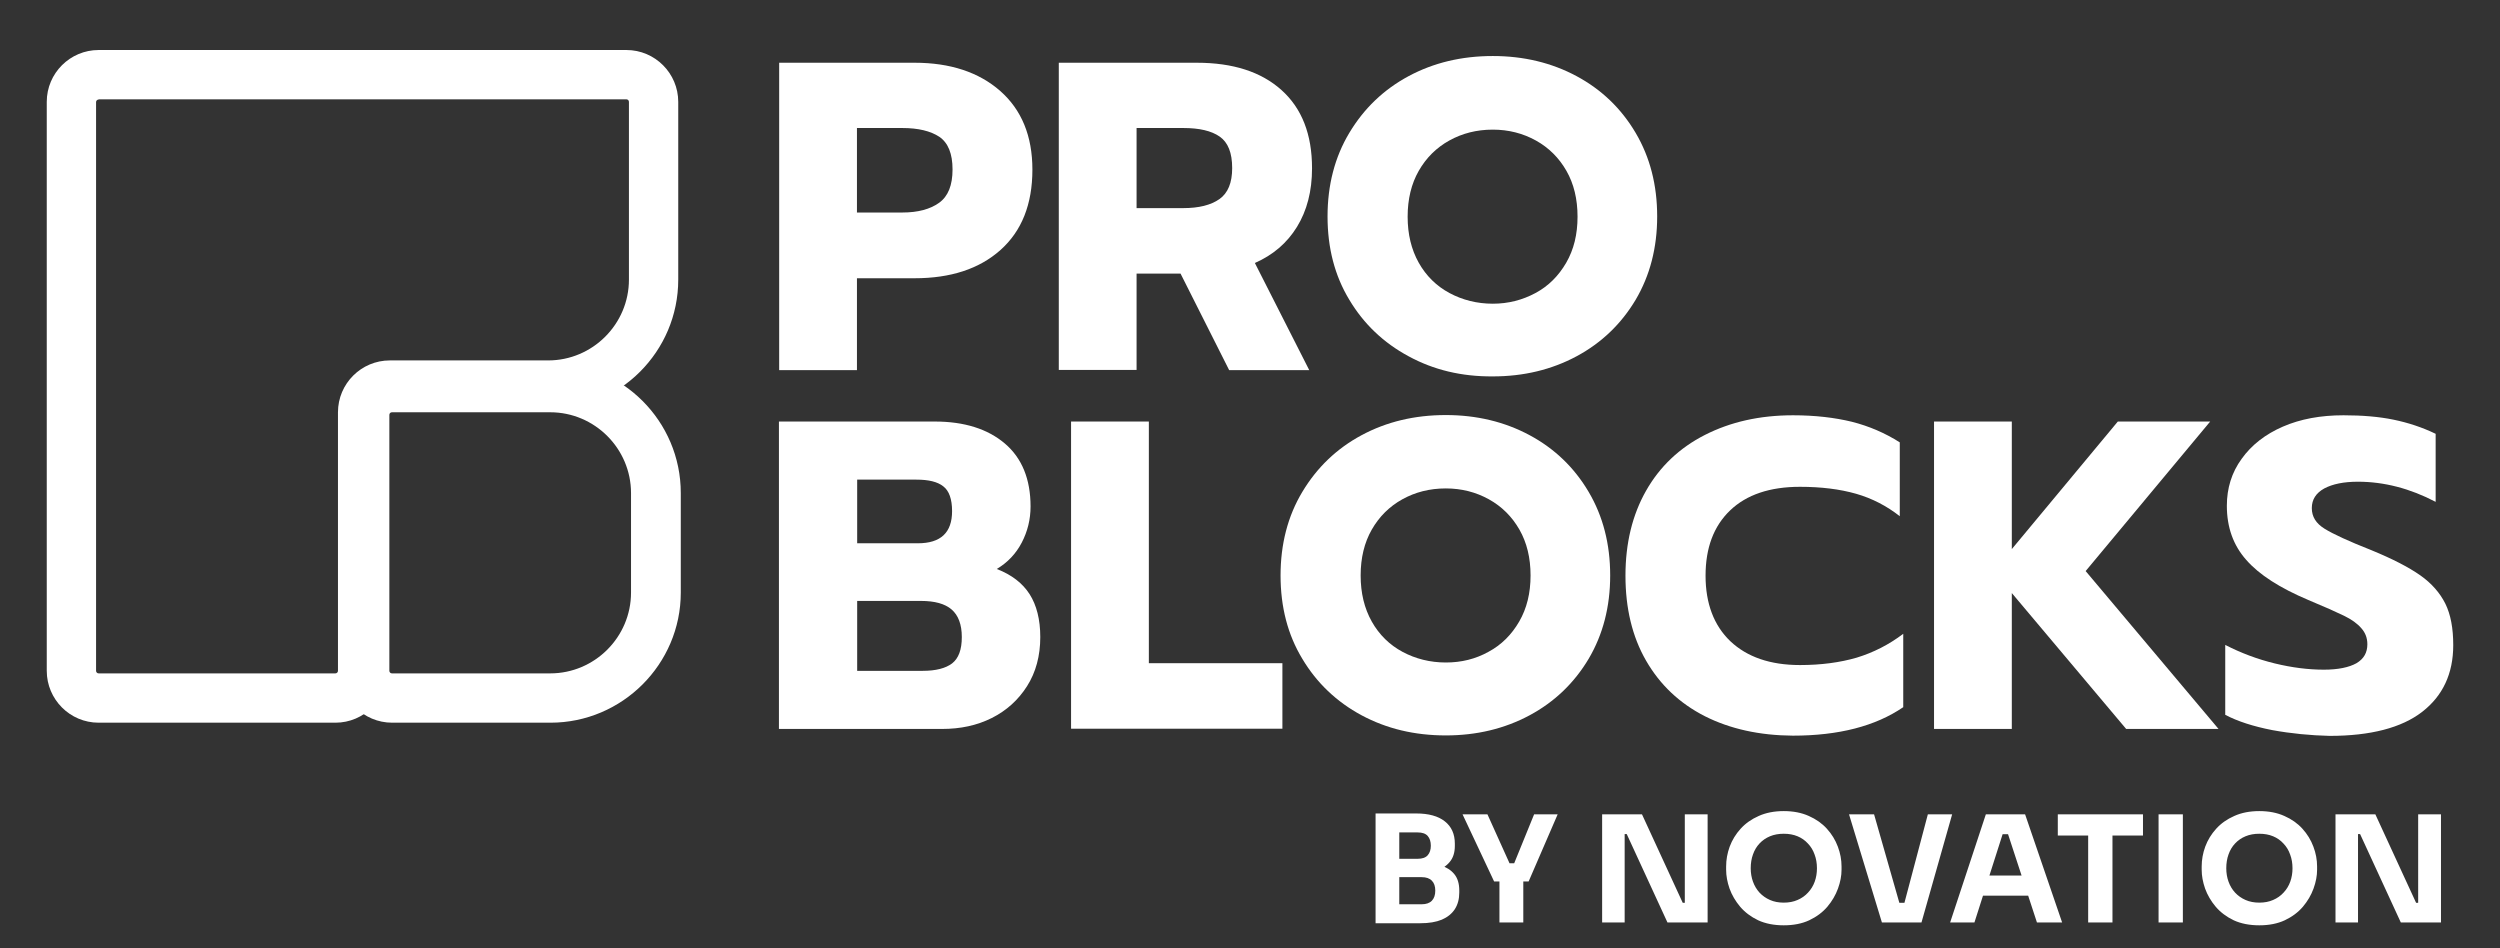
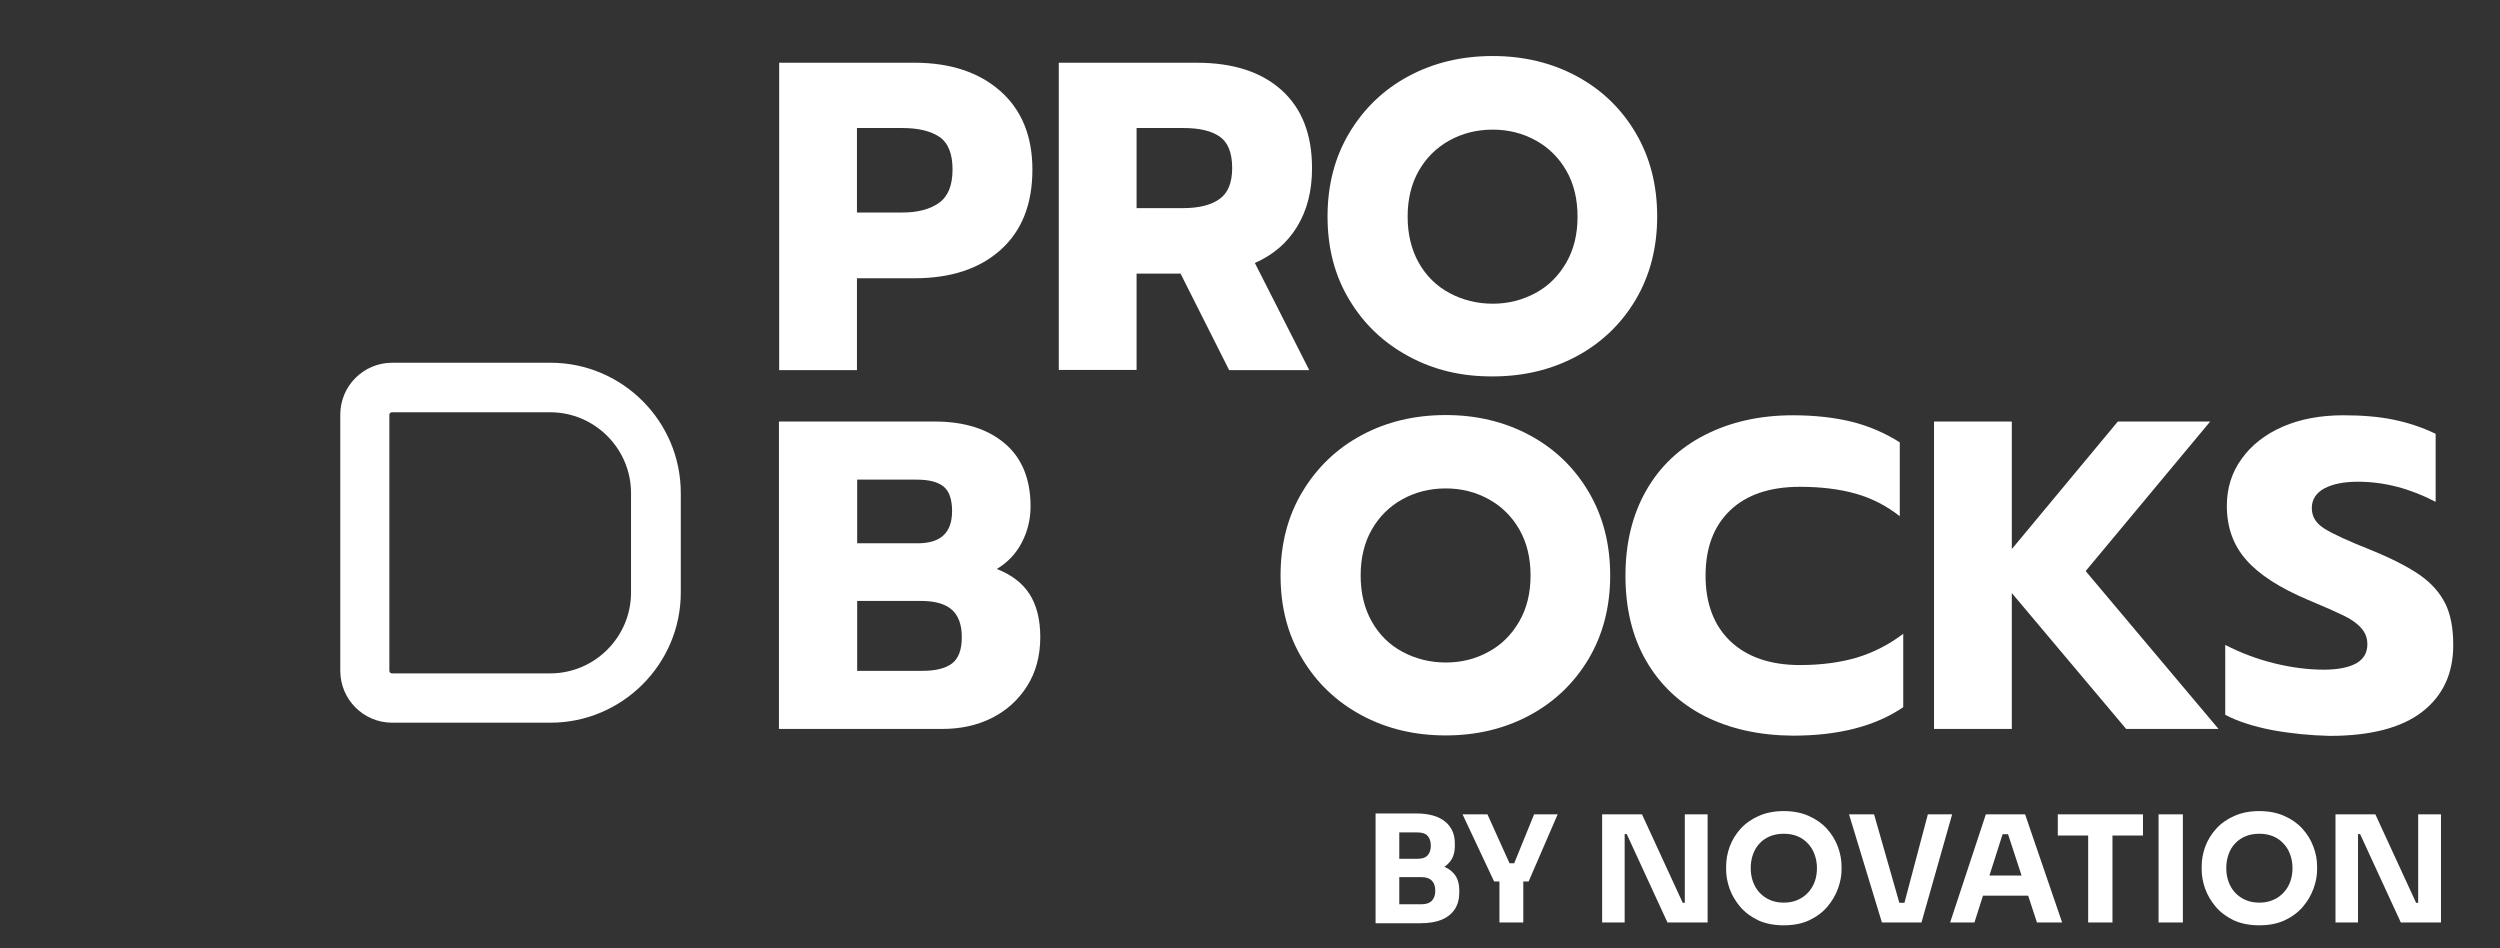
<svg xmlns="http://www.w3.org/2000/svg" width="232" height="88" viewBox="0 0 232 88" fill="none">
  <rect x="0" y="0" width="232" height="88" fill="#333333" stroke="none" />
  <g clip-path="url(#clip0_561_4874)">
    <path d="M72.307 5.822H84.873C88.181 5.822 90.845 6.703 92.822 8.443C94.798 10.183 95.807 12.61 95.807 15.747C95.807 18.948 94.819 21.439 92.843 23.201C90.867 24.962 88.203 25.822 84.873 25.822H79.525V34.35H72.307V5.822ZM83.735 19.721C85.174 19.721 86.313 19.42 87.15 18.819C87.988 18.217 88.396 17.186 88.396 15.725C88.396 14.264 87.988 13.255 87.172 12.696C86.356 12.159 85.217 11.88 83.735 11.88H79.525V19.721H83.735Z" fill="white" />
    <path d="M98.256 5.822H111.059C114.41 5.822 117.031 6.66 118.922 8.357C120.812 10.054 121.757 12.46 121.757 15.618C121.757 17.744 121.284 19.549 120.361 21.053C119.437 22.556 118.127 23.673 116.451 24.404L121.499 34.35H114.067L109.556 25.392H105.474V34.328H98.256V5.822ZM109.813 19.313C111.253 19.313 112.37 19.033 113.164 18.475C113.959 17.916 114.346 16.95 114.346 15.596C114.346 14.179 113.959 13.212 113.186 12.675C112.413 12.138 111.296 11.88 109.813 11.88H105.474V19.313H109.813Z" fill="white" />
    <path d="M130.715 33.061C128.395 31.815 126.547 30.053 125.216 27.819C123.862 25.585 123.196 23.007 123.196 20.086C123.196 17.186 123.862 14.587 125.216 12.331C126.569 10.075 128.395 8.314 130.715 7.068C133.035 5.822 135.634 5.199 138.534 5.199C141.391 5.199 143.99 5.822 146.31 7.068C148.63 8.314 150.456 10.075 151.788 12.331C153.12 14.587 153.786 17.164 153.786 20.086C153.786 22.986 153.12 25.564 151.788 27.819C150.456 30.053 148.63 31.815 146.31 33.061C143.99 34.307 141.391 34.93 138.534 34.93C135.634 34.951 133.035 34.328 130.715 33.061ZM142.487 27.196C143.69 26.552 144.635 25.607 145.344 24.382C146.053 23.158 146.396 21.74 146.396 20.107C146.396 18.475 146.053 17.057 145.365 15.854C144.678 14.651 143.733 13.706 142.53 13.04C141.327 12.374 139.995 12.03 138.534 12.03C137.03 12.03 135.699 12.374 134.496 13.04C133.293 13.706 132.347 14.651 131.66 15.854C130.973 17.057 130.629 18.475 130.629 20.107C130.629 21.74 130.973 23.158 131.66 24.382C132.347 25.607 133.314 26.552 134.517 27.196C135.72 27.841 137.073 28.184 138.534 28.184C139.973 28.184 141.284 27.841 142.487 27.196Z" fill="white" />
    <path d="M72.307 39.118H86.742C89.492 39.118 91.662 39.806 93.251 41.159C94.841 42.512 95.636 44.467 95.636 47.002C95.636 48.205 95.356 49.322 94.819 50.353C94.282 51.384 93.509 52.2 92.499 52.802C93.896 53.339 94.905 54.134 95.55 55.143C96.194 56.153 96.538 57.485 96.538 59.117C96.538 60.857 96.13 62.383 95.313 63.672C94.497 64.96 93.401 65.948 92.027 66.636C90.652 67.323 89.127 67.646 87.43 67.646H72.285V39.118H72.307ZM85.174 50.417C87.301 50.417 88.353 49.429 88.353 47.431C88.353 46.315 88.074 45.541 87.537 45.133C87 44.703 86.162 44.51 85.045 44.51H79.546V50.417H85.174ZM85.625 62.254C86.85 62.254 87.752 62.017 88.353 61.566C88.955 61.094 89.256 60.299 89.256 59.117C89.256 57.957 88.933 57.098 88.31 56.561C87.687 56.024 86.742 55.766 85.453 55.766H79.546V62.254H85.625Z" fill="white" />
-     <path d="M99.395 39.118H106.613V61.545H119.007V67.624H99.395V39.118Z" fill="white" />
    <path d="M126.354 66.378C124.034 65.132 122.187 63.371 120.855 61.137C119.501 58.903 118.836 56.325 118.836 53.403C118.836 50.503 119.501 47.904 120.855 45.648C122.208 43.393 124.034 41.631 126.354 40.386C128.674 39.14 131.273 38.517 134.173 38.517C137.03 38.517 139.63 39.14 141.95 40.386C144.27 41.631 146.096 43.393 147.427 45.648C148.759 47.904 149.425 50.482 149.425 53.403C149.425 56.303 148.759 58.881 147.427 61.137C146.096 63.371 144.27 65.132 141.95 66.378C139.63 67.624 137.03 68.247 134.173 68.247C131.273 68.247 128.674 67.624 126.354 66.378ZM138.126 60.492C139.329 59.848 140.274 58.903 140.983 57.678C141.692 56.454 142.036 55.036 142.036 53.403C142.036 51.771 141.692 50.353 141.004 49.15C140.317 47.947 139.372 47.002 138.169 46.336C136.966 45.67 135.634 45.326 134.173 45.326C132.67 45.326 131.338 45.67 130.135 46.336C128.932 47.002 127.987 47.947 127.299 49.15C126.612 50.353 126.268 51.771 126.268 53.403C126.268 55.036 126.612 56.454 127.299 57.678C127.987 58.903 128.953 59.848 130.156 60.492C131.359 61.137 132.713 61.48 134.173 61.48C135.613 61.48 136.923 61.158 138.126 60.492Z" fill="white" />
    <path d="M158.211 66.464C155.848 65.261 154.044 63.542 152.755 61.309C151.466 59.074 150.843 56.432 150.843 53.425C150.843 50.396 151.487 47.775 152.755 45.541C154.022 43.307 155.848 41.567 158.211 40.364C160.574 39.161 163.281 38.538 166.396 38.538C168.436 38.538 170.262 38.753 171.852 39.14C173.463 39.548 174.945 40.192 176.299 41.051V47.904C175.096 46.959 173.742 46.25 172.239 45.82C170.735 45.391 168.995 45.176 167.04 45.176C164.247 45.176 162.078 45.906 160.553 47.367C159.027 48.828 158.276 50.847 158.276 53.425C158.276 56.002 159.049 58.043 160.574 59.504C162.121 60.965 164.269 61.717 167.04 61.717C168.995 61.717 170.756 61.48 172.303 61.029C173.85 60.557 175.289 59.826 176.621 58.817V65.626C174.043 67.388 170.627 68.269 166.374 68.269C163.281 68.247 160.553 67.645 158.211 66.464Z" fill="white" />
    <path d="M179.478 39.118H186.696V50.955L196.534 39.118H205.105L193.548 52.995L205.879 67.646H197.307L186.696 55.036V67.646H179.478V39.118Z" fill="white" />
    <path d="M210.862 67.753C209.101 67.409 207.64 66.937 206.502 66.335V59.848C207.962 60.6 209.509 61.18 211.099 61.566C212.688 61.953 214.213 62.146 215.653 62.146C216.984 62.146 217.994 61.931 218.682 61.545C219.369 61.137 219.691 60.557 219.691 59.783C219.691 59.203 219.498 58.709 219.133 58.301C218.767 57.871 218.23 57.485 217.522 57.141C216.813 56.797 215.717 56.303 214.213 55.68C211.571 54.563 209.659 53.339 208.456 51.964C207.253 50.611 206.652 48.935 206.652 46.937C206.652 45.305 207.103 43.844 208.027 42.577C208.929 41.309 210.218 40.3 211.85 39.591C213.483 38.882 215.352 38.538 217.479 38.538C219.219 38.538 220.765 38.667 222.119 38.946C223.472 39.225 224.782 39.655 226.028 40.257V46.572C223.644 45.326 221.238 44.703 218.81 44.703C217.5 44.703 216.469 44.918 215.696 45.326C214.922 45.756 214.536 46.357 214.536 47.152C214.536 47.947 214.922 48.57 215.717 49.064C216.512 49.558 217.951 50.224 220.078 51.062C222.011 51.857 223.515 52.63 224.589 53.382C225.663 54.134 226.436 55.036 226.93 56.024C227.424 57.034 227.661 58.301 227.661 59.869C227.661 62.511 226.694 64.574 224.782 66.056C222.87 67.538 219.992 68.29 216.19 68.29C214.407 68.247 212.624 68.075 210.862 67.753Z" fill="white" />
-     <path d="M31.127 67.066H9.151C6.487 67.066 4.339 64.896 4.339 62.254V9.452C4.339 6.789 6.509 4.641 9.151 4.641H58.129C60.793 4.641 62.941 6.81 62.941 9.452V25.95C62.941 32.609 57.527 38.044 50.847 38.044H36.153C36.024 38.044 35.917 38.152 35.917 38.281V62.254C35.938 64.896 33.79 67.066 31.127 67.066ZM9.151 9.238C9.022 9.238 8.915 9.345 8.915 9.474V62.254C8.915 62.383 9.022 62.49 9.151 62.49H31.127C31.256 62.49 31.363 62.383 31.363 62.254V38.259C31.363 35.595 33.533 33.447 36.175 33.447H50.868C54.993 33.447 58.365 30.075 58.365 25.95V9.452C58.365 9.324 58.258 9.216 58.129 9.216H9.151V9.238Z" fill="white" />
    <path d="M51.083 67.066H36.39C33.726 67.066 31.578 64.896 31.578 62.254V38.474C31.578 35.81 33.747 33.662 36.39 33.662H51.083C57.742 33.662 63.177 39.075 63.177 45.756V54.993C63.177 61.631 57.742 67.066 51.083 67.066ZM36.368 38.259C36.239 38.259 36.132 38.367 36.132 38.495V62.254C36.132 62.383 36.239 62.49 36.368 62.49H51.062C55.186 62.49 58.559 59.118 58.559 54.993V45.756C58.559 41.632 55.186 38.259 51.062 38.259H36.368Z" fill="white" />
    <path d="M129.578 85.676V83.916H131.929C132.351 83.916 132.667 83.806 132.878 83.586C133.088 83.367 133.194 83.055 133.194 82.652C133.194 82.248 133.088 81.941 132.878 81.73C132.667 81.51 132.351 81.4 131.929 81.4H129.578V80.039H131.819C132.516 80.039 133.134 80.126 133.675 80.301C134.216 80.466 134.642 80.736 134.954 81.112C135.265 81.488 135.421 81.996 135.421 82.638V82.83C135.421 83.426 135.284 83.939 135.009 84.37C134.734 84.792 134.33 85.117 133.799 85.346C133.267 85.566 132.607 85.676 131.819 85.676H129.578ZM127.653 85.676V75.489H129.853V85.676H127.653ZM129.578 81.043V79.696H131.558C131.989 79.696 132.3 79.586 132.493 79.366C132.685 79.146 132.781 78.853 132.781 78.486C132.781 78.101 132.685 77.799 132.493 77.579C132.3 77.359 131.989 77.249 131.558 77.249H129.578V75.489H131.42C132.575 75.489 133.46 75.732 134.074 76.217C134.697 76.703 135.009 77.395 135.009 78.293V78.5C135.009 79.123 134.848 79.622 134.527 79.998C134.216 80.374 133.79 80.644 133.249 80.809C132.717 80.965 132.108 81.043 131.42 81.043H129.578ZM138.653 81.799L135.725 75.571H138.035L140.138 80.232L139.739 80.108H140.894L140.468 80.232L142.365 75.571H144.551L141.857 81.799H138.653ZM139.148 85.607V81.483H141.362V85.607H139.148ZM148.678 85.607V75.571H152.377L156.157 83.779H156.625L156.35 84.026V75.571H158.467V85.607H154.741L150.96 77.4H150.493L150.768 77.152V85.607H148.678ZM165.533 85.869C164.626 85.869 163.833 85.713 163.155 85.401C162.486 85.08 161.931 84.663 161.491 84.15C161.051 83.628 160.721 83.064 160.501 82.459C160.291 81.854 160.185 81.272 160.185 80.713V80.411C160.185 79.787 160.295 79.173 160.515 78.568C160.744 77.954 161.083 77.4 161.532 76.905C161.982 76.41 162.541 76.016 163.21 75.722C163.879 75.42 164.653 75.269 165.533 75.269C166.413 75.269 167.188 75.42 167.857 75.722C168.526 76.016 169.085 76.41 169.534 76.905C169.983 77.4 170.322 77.954 170.551 78.568C170.78 79.173 170.895 79.787 170.895 80.411V80.713C170.895 81.272 170.785 81.854 170.565 82.459C170.345 83.064 170.015 83.628 169.575 84.15C169.135 84.663 168.576 85.08 167.898 85.401C167.229 85.713 166.441 85.869 165.533 85.869ZM165.533 83.765C166.01 83.765 166.436 83.683 166.812 83.518C167.197 83.353 167.522 83.124 167.788 82.83C168.063 82.537 168.269 82.198 168.407 81.813C168.544 81.428 168.613 81.016 168.613 80.576C168.613 80.108 168.539 79.682 168.393 79.297C168.255 78.903 168.049 78.564 167.774 78.28C167.508 77.986 167.188 77.762 166.812 77.606C166.436 77.45 166.01 77.372 165.533 77.372C165.057 77.372 164.63 77.45 164.255 77.606C163.879 77.762 163.553 77.986 163.278 78.28C163.013 78.564 162.811 78.903 162.674 79.297C162.536 79.682 162.467 80.108 162.467 80.576C162.467 81.016 162.536 81.428 162.674 81.813C162.811 82.198 163.013 82.537 163.278 82.83C163.553 83.124 163.879 83.353 164.255 83.518C164.63 83.683 165.057 83.765 165.533 83.765ZM174.642 85.607L171.59 75.571H173.914L176.333 84.04L175.811 83.779H177.213L176.663 84.04L178.904 75.571H181.159L178.313 85.607H174.642ZM180.972 85.607L184.286 75.571H187.929L191.366 85.607H189.029L186.252 77.125L186.966 77.413H185.193L185.935 77.125L183.227 85.607H180.972ZM183.488 83.119L184.176 81.249H188.108L188.809 83.119H183.488ZM193.782 85.607V77.262H196.037V85.607H193.782ZM190.964 77.537V75.571H198.869V77.537H190.964ZM200.315 85.607V75.571H202.57V85.607H200.315ZM209.664 85.869C208.757 85.869 207.964 85.713 207.286 85.401C206.617 85.08 206.062 84.663 205.622 84.15C205.182 83.628 204.852 83.064 204.632 82.459C204.422 81.854 204.316 81.272 204.316 80.713V80.411C204.316 79.787 204.426 79.173 204.646 78.568C204.875 77.954 205.214 77.4 205.664 76.905C206.113 76.41 206.672 76.016 207.341 75.722C208.01 75.42 208.784 75.269 209.664 75.269C210.544 75.269 211.319 75.42 211.988 75.722C212.657 76.016 213.216 76.41 213.665 76.905C214.114 77.4 214.453 77.954 214.682 78.568C214.911 79.173 215.026 79.787 215.026 80.411V80.713C215.026 81.272 214.916 81.854 214.696 82.459C214.476 83.064 214.146 83.628 213.706 84.15C213.266 84.663 212.707 85.08 212.029 85.401C211.36 85.713 210.572 85.869 209.664 85.869ZM209.664 83.765C210.141 83.765 210.567 83.683 210.943 83.518C211.328 83.353 211.653 83.124 211.919 82.83C212.194 82.537 212.4 82.198 212.538 81.813C212.675 81.428 212.744 81.016 212.744 80.576C212.744 80.108 212.67 79.682 212.524 79.297C212.386 78.903 212.18 78.564 211.905 78.28C211.639 77.986 211.319 77.762 210.943 77.606C210.567 77.45 210.141 77.372 209.664 77.372C209.188 77.372 208.761 77.45 208.386 77.606C208.01 77.762 207.684 77.986 207.41 78.28C207.144 78.564 206.942 78.903 206.805 79.297C206.667 79.682 206.598 80.108 206.598 80.576C206.598 81.016 206.667 81.428 206.805 81.813C206.942 82.198 207.144 82.537 207.41 82.83C207.684 83.124 208.01 83.353 208.386 83.518C208.761 83.683 209.188 83.765 209.664 83.765ZM216.734 85.607V75.571H220.433L224.213 83.779H224.681L224.406 84.026V75.571H226.523V85.607H222.797L219.016 77.4H218.549L218.824 77.152V85.607H216.734Z" fill="white" />
  </g>
  <defs>
    <clipPath id="clip0_561_4874">
      <rect width="232" height="87.215" fill="white" />
    </clipPath>
  </defs>
</svg>